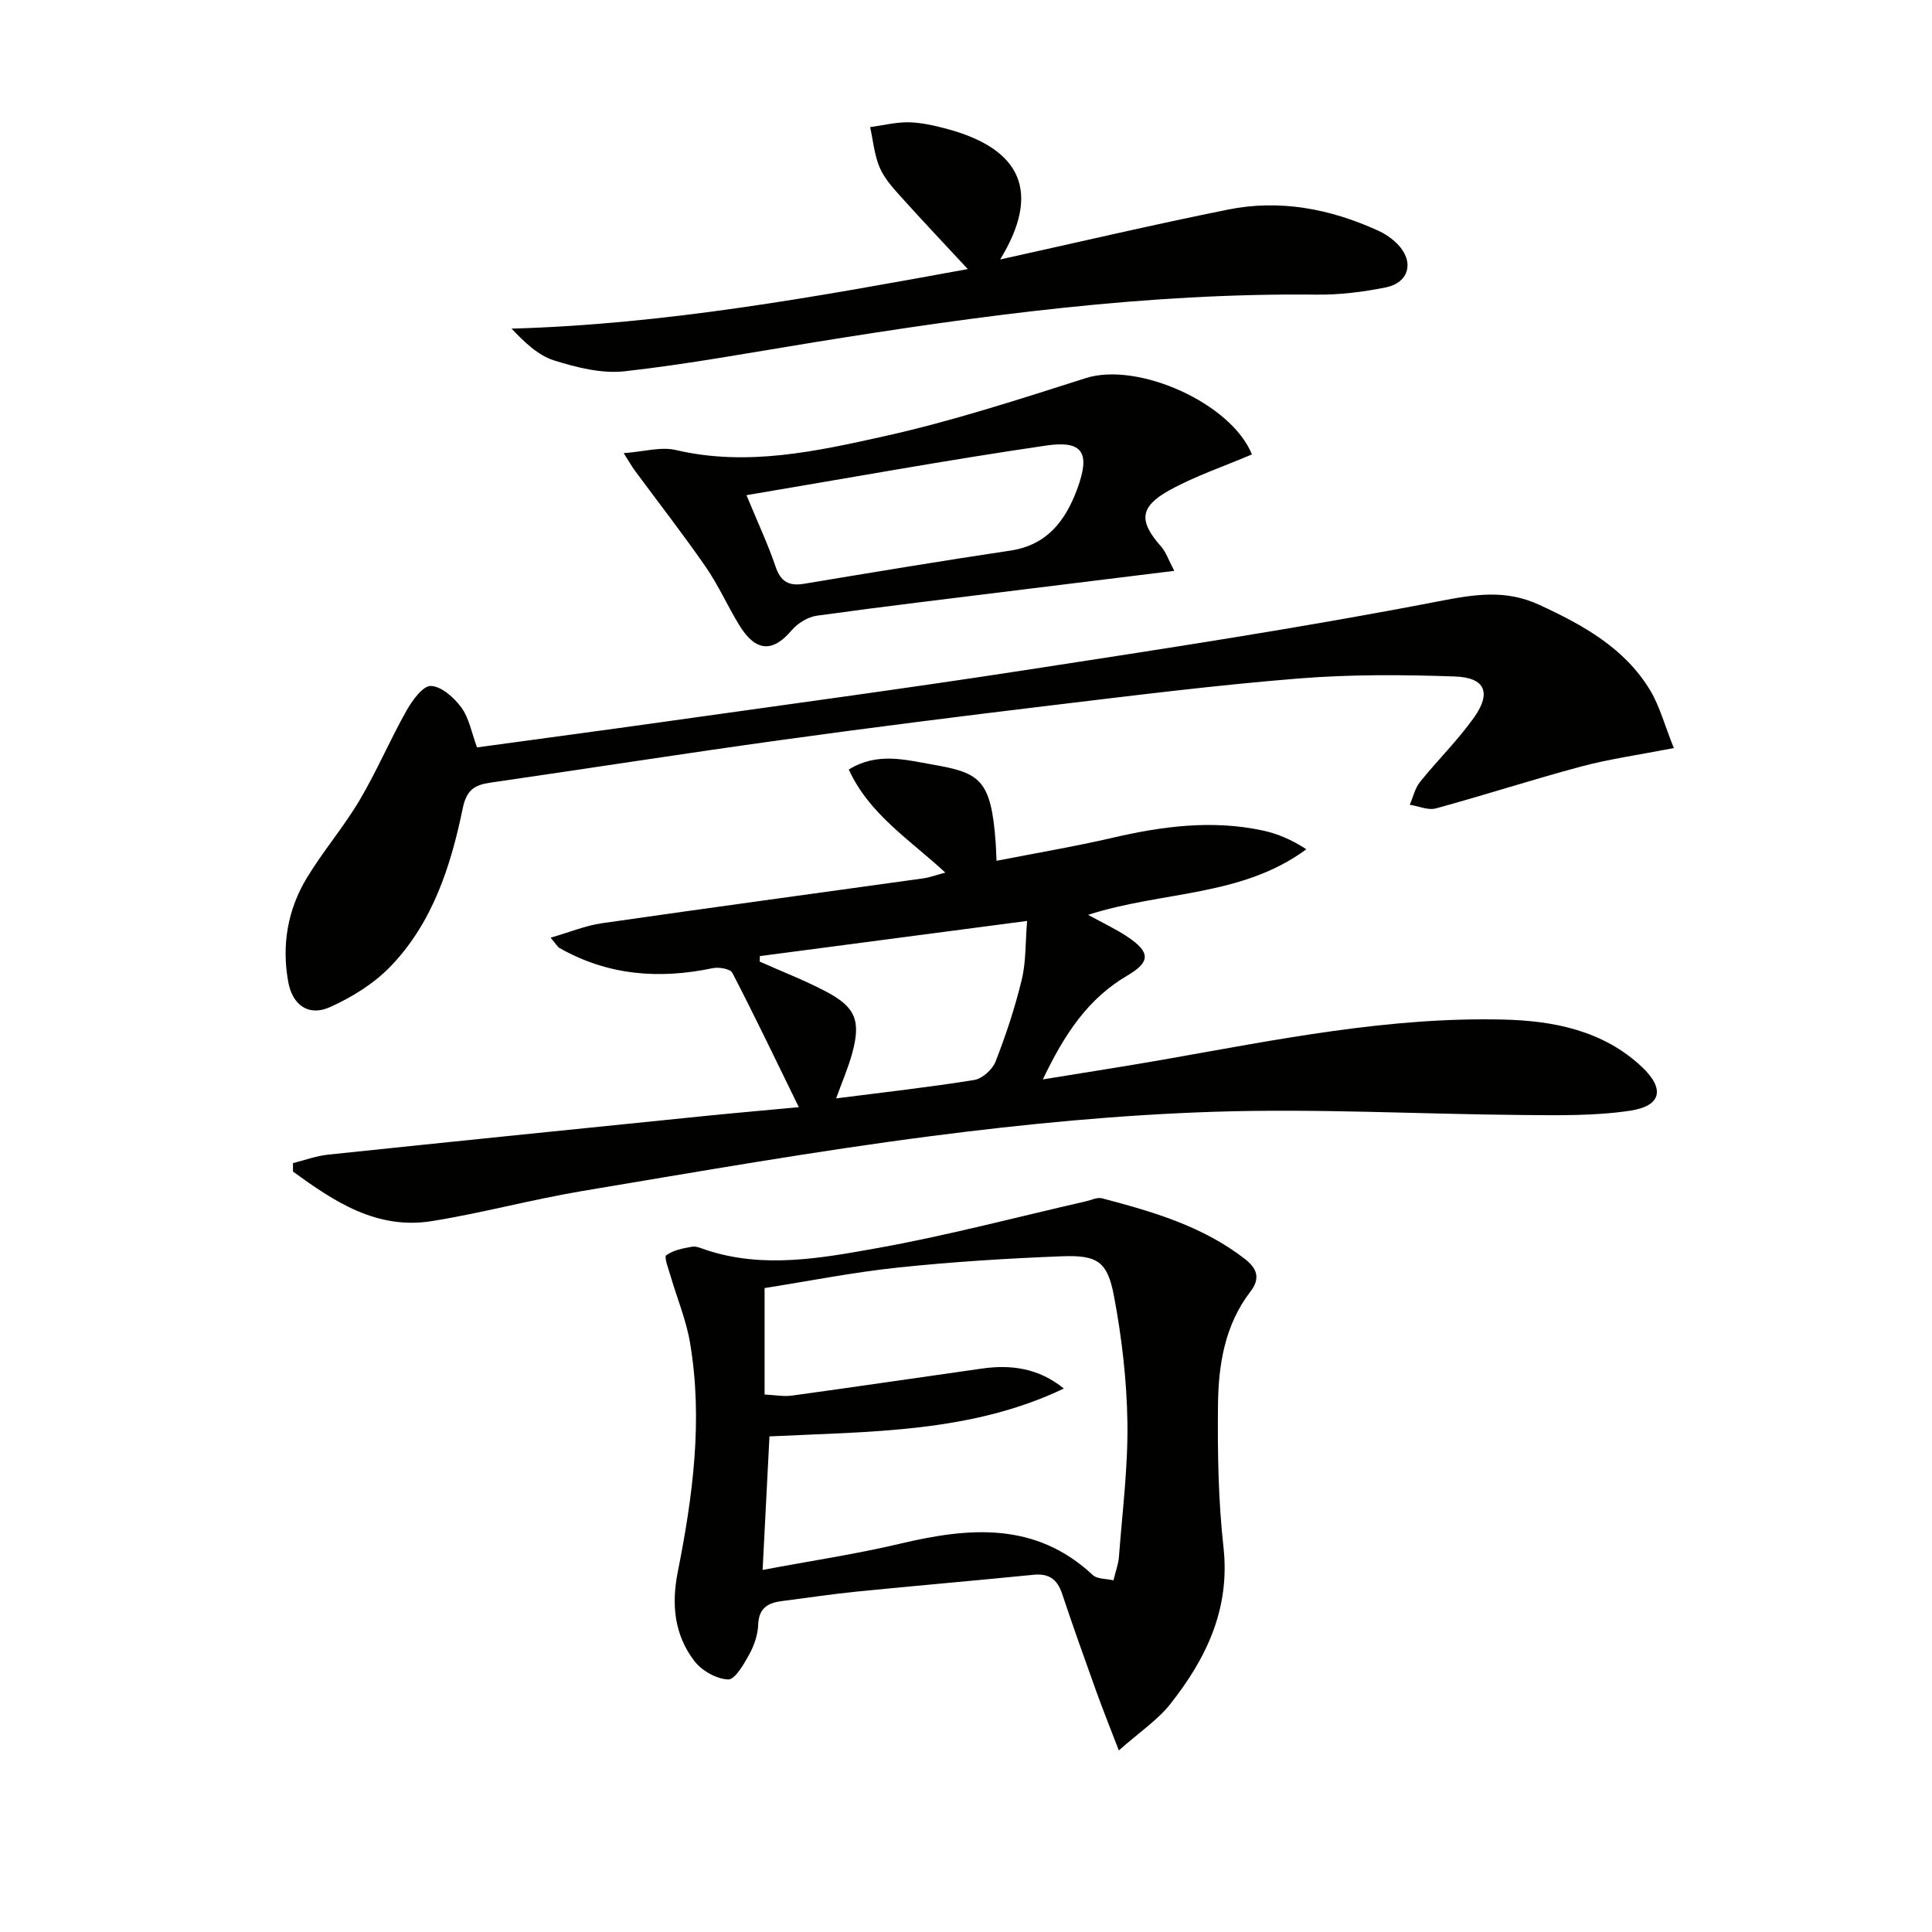
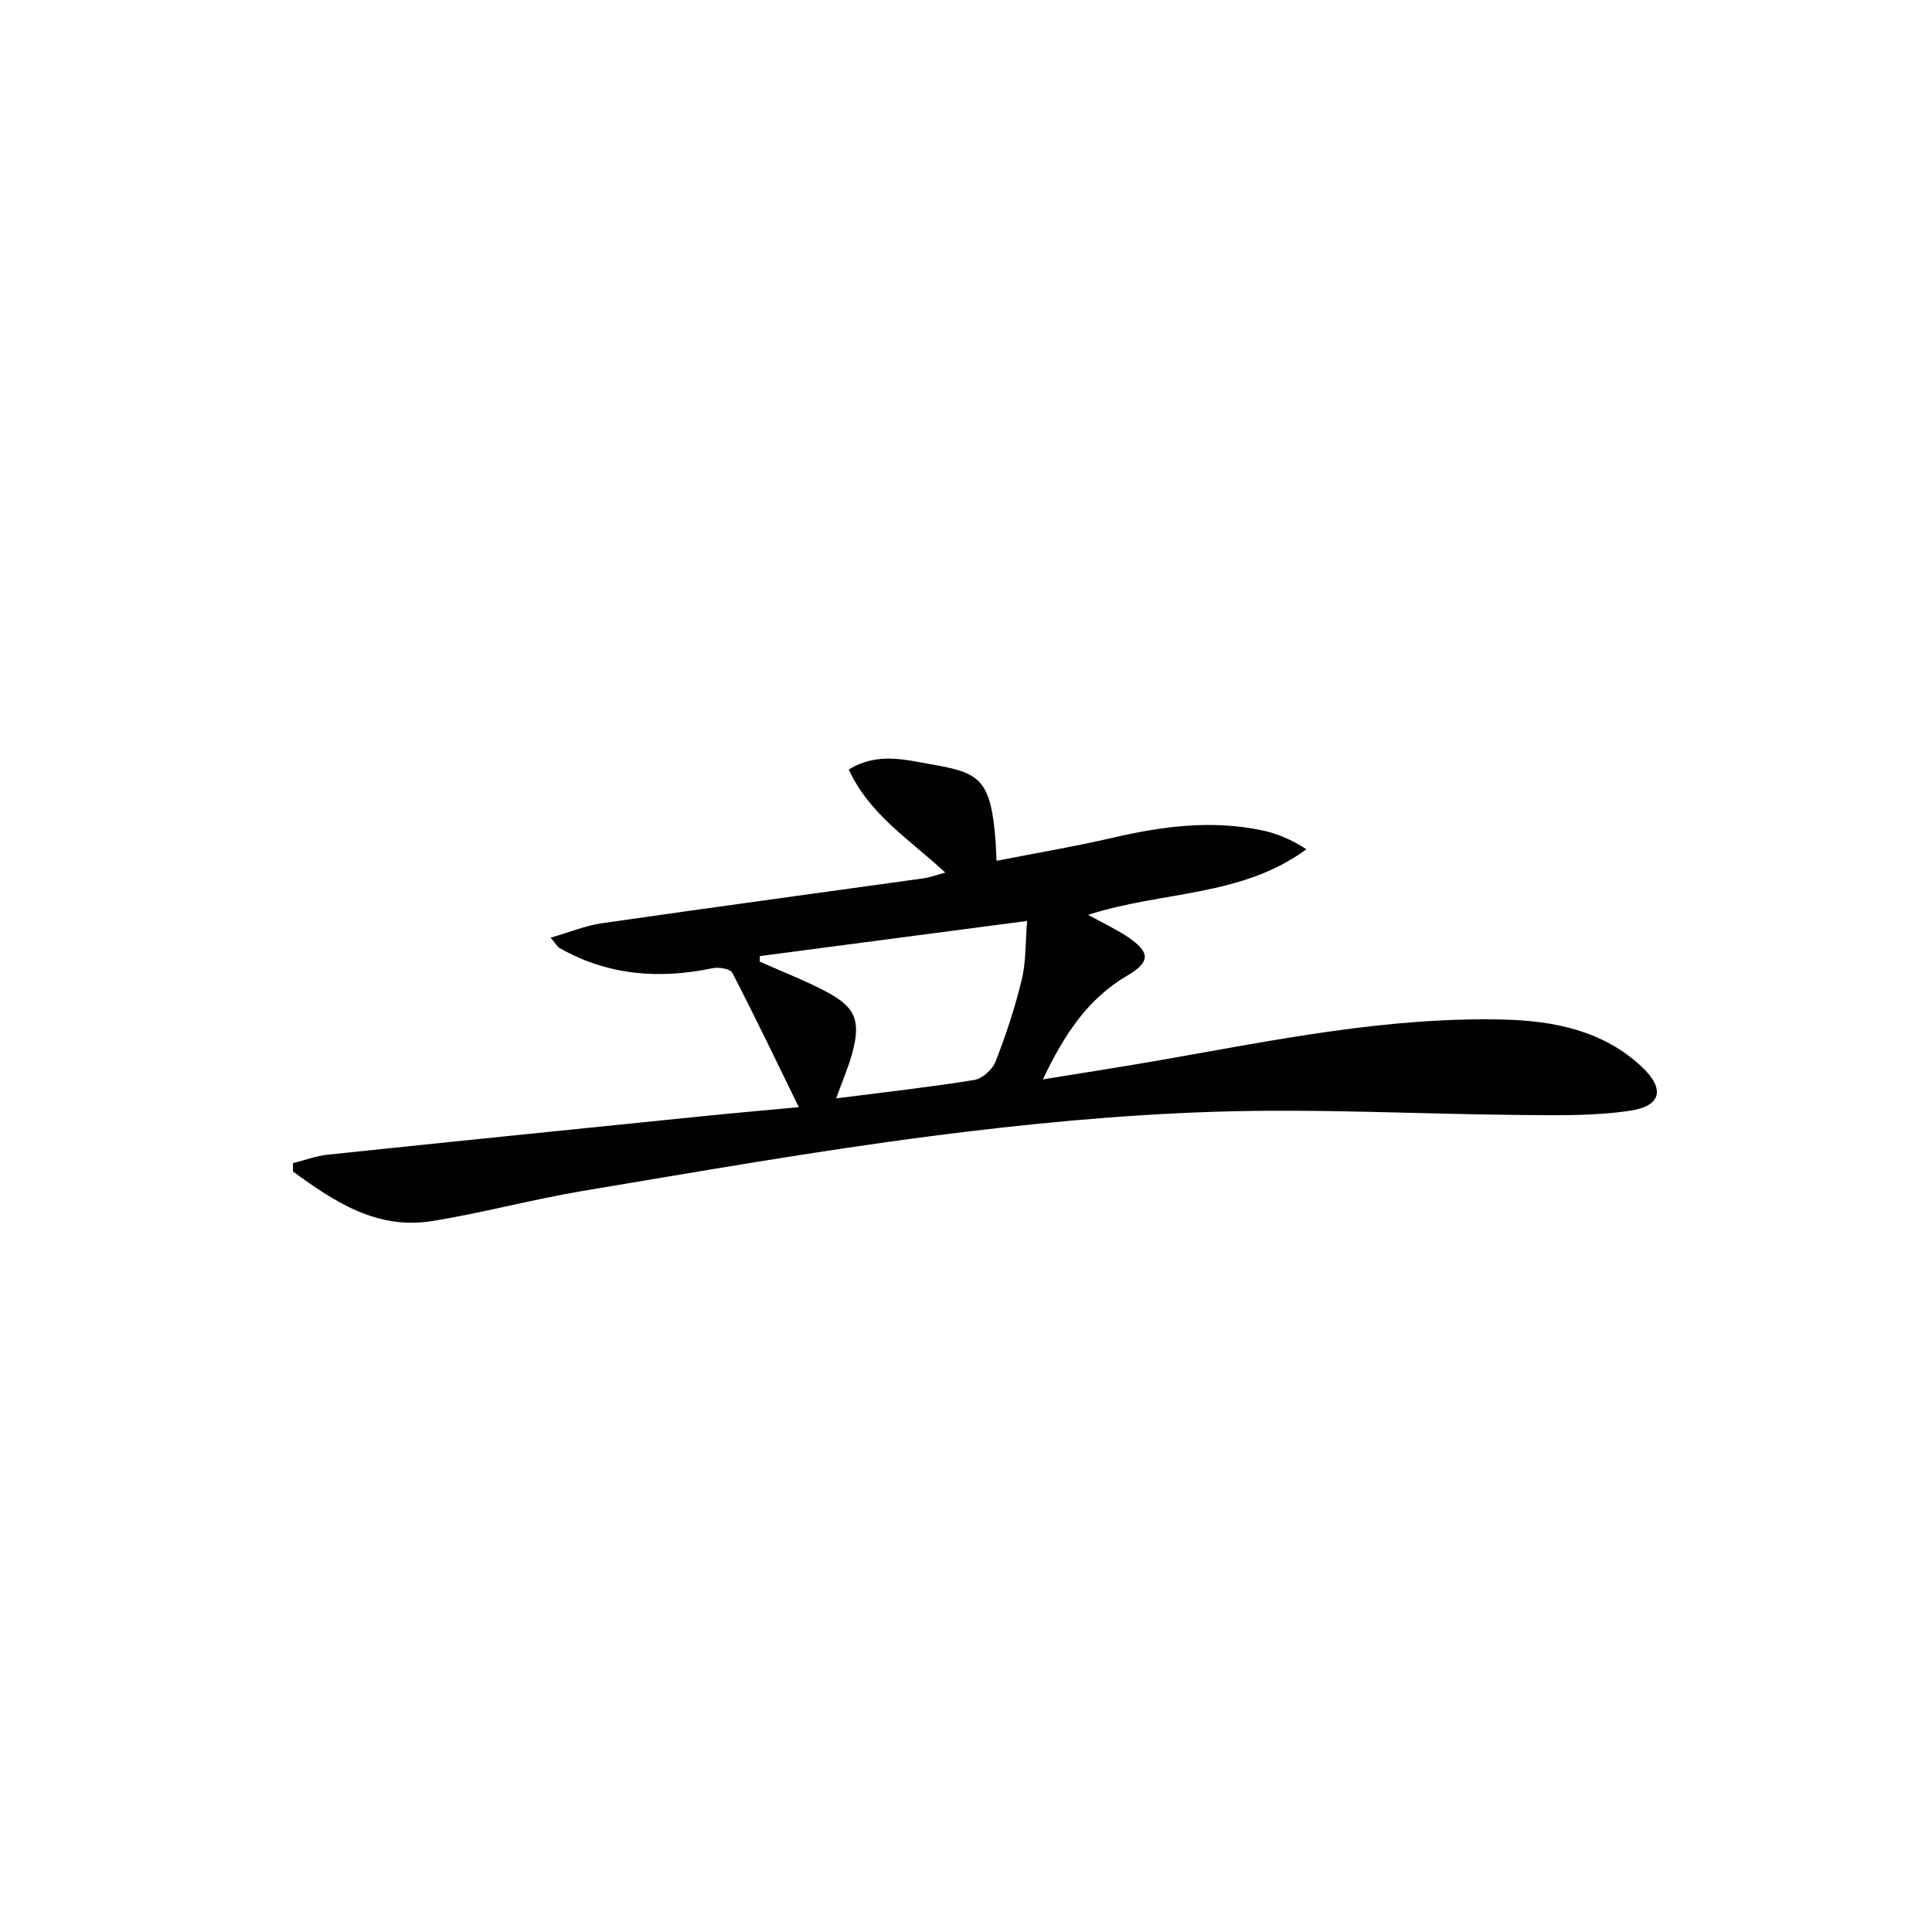
<svg xmlns="http://www.w3.org/2000/svg" enable-background="new 0 0 400 400" viewBox="0 0 400 400">
  <g fill="#010100">
    <path d="m175.73 159.32c5.88-3.63 11.67-2.02 17.26-1.04 9.86 1.72 12.21 2.97 13.16 16.28.07.97.09 1.94.17 3.66 8.26-1.62 16.23-2.96 24.07-4.78 10.3-2.39 20.61-3.74 31.07-1.49 3.08.66 6.03 1.94 9.01 3.88-13.42 9.91-29.89 8.63-45.19 13.58 3.15 1.74 5.85 2.98 8.27 4.62 4.63 3.13 4.65 5.14-.16 7.96-8.14 4.77-12.98 12.07-17.48 21.49 9.09-1.49 17.19-2.73 25.25-4.15 23.22-4.09 46.41-8.82 70.13-8.24 10.32.25 20.59 2.24 28.61 9.77 4.84 4.55 4.13 8.12-2.41 9.1-7.32 1.1-14.86.95-22.31.89-21.26-.18-42.55-1.36-63.77-.67-19.56.63-39.14 2.52-58.56 5.03-24.17 3.13-48.21 7.35-72.25 11.37-10.46 1.75-20.74 4.56-31.21 6.24-11.41 1.82-20.23-4.06-28.73-10.27 0-.58 0-1.16 0-1.74 2.41-.6 4.78-1.49 7.23-1.75 25.92-2.72 51.85-5.35 77.78-7.98 6.42-.65 12.84-1.21 19.72-1.85-4.78-9.77-9.13-18.87-13.77-27.82-.43-.83-2.78-1.23-4.06-.96-11.1 2.33-21.72 1.51-31.73-4.18-.38-.22-.62-.7-1.83-2.13 3.94-1.14 7.2-2.5 10.6-2.99 22.16-3.2 44.35-6.19 66.53-9.29 1.39-.19 2.73-.71 4.59-1.2-7.42-6.86-15.76-12.08-19.99-21.34zm-18.41 38.63c-.01.38-.02.76-.03 1.14 4.63 2.07 9.39 3.9 13.86 6.27 6.01 3.19 7.1 6.02 5.3 12.67-.83 3.05-2.11 5.98-3.34 9.38 9.92-1.27 19.29-2.31 28.59-3.81 1.68-.27 3.78-2.17 4.42-3.81 2.16-5.54 4.04-11.22 5.43-17 .89-3.68.73-7.62 1.1-12.12-19.27 2.53-37.3 4.9-55.33 7.28z" />
-     <path d="m231.64 362.41c-1.91-4.98-3.37-8.61-4.69-12.29-2.41-6.7-4.8-13.4-7.05-20.15-.99-2.98-2.72-4.25-5.91-3.93-12.23 1.22-24.47 2.27-36.7 3.49-5.12.51-10.21 1.3-15.31 1.94-2.9.36-4.87 1.38-5 4.86-.08 2.08-.81 4.3-1.83 6.15-1.13 2.05-2.96 5.28-4.39 5.23-2.41-.08-5.45-1.8-6.98-3.79-4.16-5.41-4.8-11.7-3.46-18.45 3.12-15.68 5.25-31.5 2.54-47.48-.79-4.69-2.68-9.19-4.02-13.79-.43-1.47-1.39-3.95-.9-4.31 1.46-1.06 3.48-1.45 5.35-1.77.9-.16 1.94.35 2.88.66 11.87 3.94 23.81 1.71 35.49-.38 14.5-2.6 28.78-6.4 43.16-9.68 1.12-.25 2.36-.89 3.35-.62 10.46 2.75 20.82 5.75 29.58 12.56 2.54 1.98 3.24 4.02 1.13 6.76-5.34 6.95-6.63 15.22-6.71 23.55-.1 9.8.06 19.66 1.14 29.38 1.41 12.75-3.56 23.02-11.01 32.45-2.61 3.3-6.31 5.76-10.66 9.61zm-1.11-35.22c.47-1.95 1.02-3.37 1.13-4.82.7-9.28 1.89-18.57 1.76-27.85-.13-8.74-1.16-17.57-2.78-26.17-1.35-7.18-3.44-8.53-10.8-8.25-11.28.44-22.58 1.14-33.81 2.32-9.34.98-18.59 2.82-27.73 4.26v22.04c2.09.1 3.93.46 5.69.22 13.13-1.8 26.24-3.75 39.37-5.6 6-.85 11.69-.08 16.9 4.14-19.26 9.2-40.1 8.89-60.95 9.91-.48 9.33-.94 18.34-1.42 27.65 10.09-1.9 19.44-3.29 28.62-5.47 14.25-3.37 27.9-4.52 39.74 6.52.89.86 2.68.73 4.28 1.1z" />
-     <path d="m346.55 154.88c-7.25 1.41-13.32 2.25-19.19 3.82-10.08 2.69-20.01 5.93-30.07 8.67-1.62.44-3.6-.47-5.41-.76.69-1.59 1.08-3.43 2.13-4.73 3.64-4.53 7.85-8.64 11.2-13.37 3.61-5.11 2.26-8.23-3.97-8.45-10.77-.38-21.61-.45-32.33.41-17.04 1.37-34.03 3.5-51.01 5.54-18.79 2.26-37.56 4.62-56.31 7.22-20.05 2.78-40.05 5.91-60.08 8.81-3.29.48-4.92 1.51-5.71 5.33-2.46 11.95-6.22 23.63-14.9 32.67-3.44 3.58-8.01 6.42-12.57 8.47-4.41 1.98-7.77-.38-8.65-5.2-1.39-7.6-.14-14.95 3.84-21.54 3.35-5.54 7.63-10.53 10.93-16.1 3.54-5.97 6.27-12.43 9.68-18.49 1.2-2.12 3.41-5.21 5.07-5.16 2.2.07 4.83 2.42 6.33 4.48 1.59 2.17 2.09 5.15 3.23 8.24 12.99-1.78 26.11-3.52 39.21-5.37 24.66-3.48 49.34-6.79 73.95-10.58 28.71-4.42 57.44-8.78 85.95-14.3 7.45-1.44 13.84-2.51 20.88.76 9.05 4.19 17.61 8.9 22.91 17.69 1.99 3.33 3 7.26 4.89 11.94z" />
-     <path d="m200.37 55.71c-5.11-5.51-9.56-10.2-13.88-15.01-1.66-1.85-3.42-3.8-4.37-6.04-1.1-2.59-1.35-5.55-1.97-8.34 2.65-.36 5.31-1.04 7.96-1 2.61.05 5.26.65 7.81 1.33 15.77 4.19 19.57 13.3 11.15 27.07 15.82-3.49 31.42-7.15 47.13-10.32 10.76-2.18 21.17-.18 31.09 4.33 1.48.67 2.93 1.66 4.06 2.82 3.5 3.58 2.44 7.96-2.43 8.95-4.69.95-9.54 1.55-14.31 1.5-35.03-.38-69.56 4.29-104.01 9.86-13.08 2.11-26.13 4.54-39.28 6.01-4.76.53-9.96-.79-14.64-2.26-3.32-1.05-6.1-3.78-8.77-6.57 31.99-.91 62.85-6.56 94.46-12.33z" />
-     <path d="m259.2 94.08c-5.88 2.51-11.74 4.47-17.06 7.41-6.28 3.48-6.38 6.43-1.72 11.7.99 1.12 1.48 2.69 2.7 5-11.13 1.37-21.3 2.62-31.47 3.88-14.18 1.76-28.36 3.44-42.51 5.4-1.87.26-4 1.56-5.24 3.03-3.93 4.64-7.44 4.48-10.84-1.06-2.43-3.96-4.32-8.28-6.96-12.09-4.7-6.79-9.78-13.31-14.69-19.96-.56-.76-1.03-1.6-2.28-3.57 4.19-.31 7.69-1.37 10.78-.65 14.8 3.47 29.18.26 43.34-2.89 14.04-3.13 27.79-7.62 41.53-11.99 10.79-3.45 30.12 5.16 34.42 15.79zm-104.65 8.44c2.45 5.93 4.5 10.28 6.03 14.81 1.07 3.16 2.81 4.05 5.92 3.53 14.21-2.36 28.42-4.74 42.67-6.86 7.63-1.14 11.42-6.2 13.83-12.69 2.8-7.55 1.25-10.19-6.43-9.06-20.45 2.99-40.79 6.7-62.02 10.27z" />
  </g>
</svg>